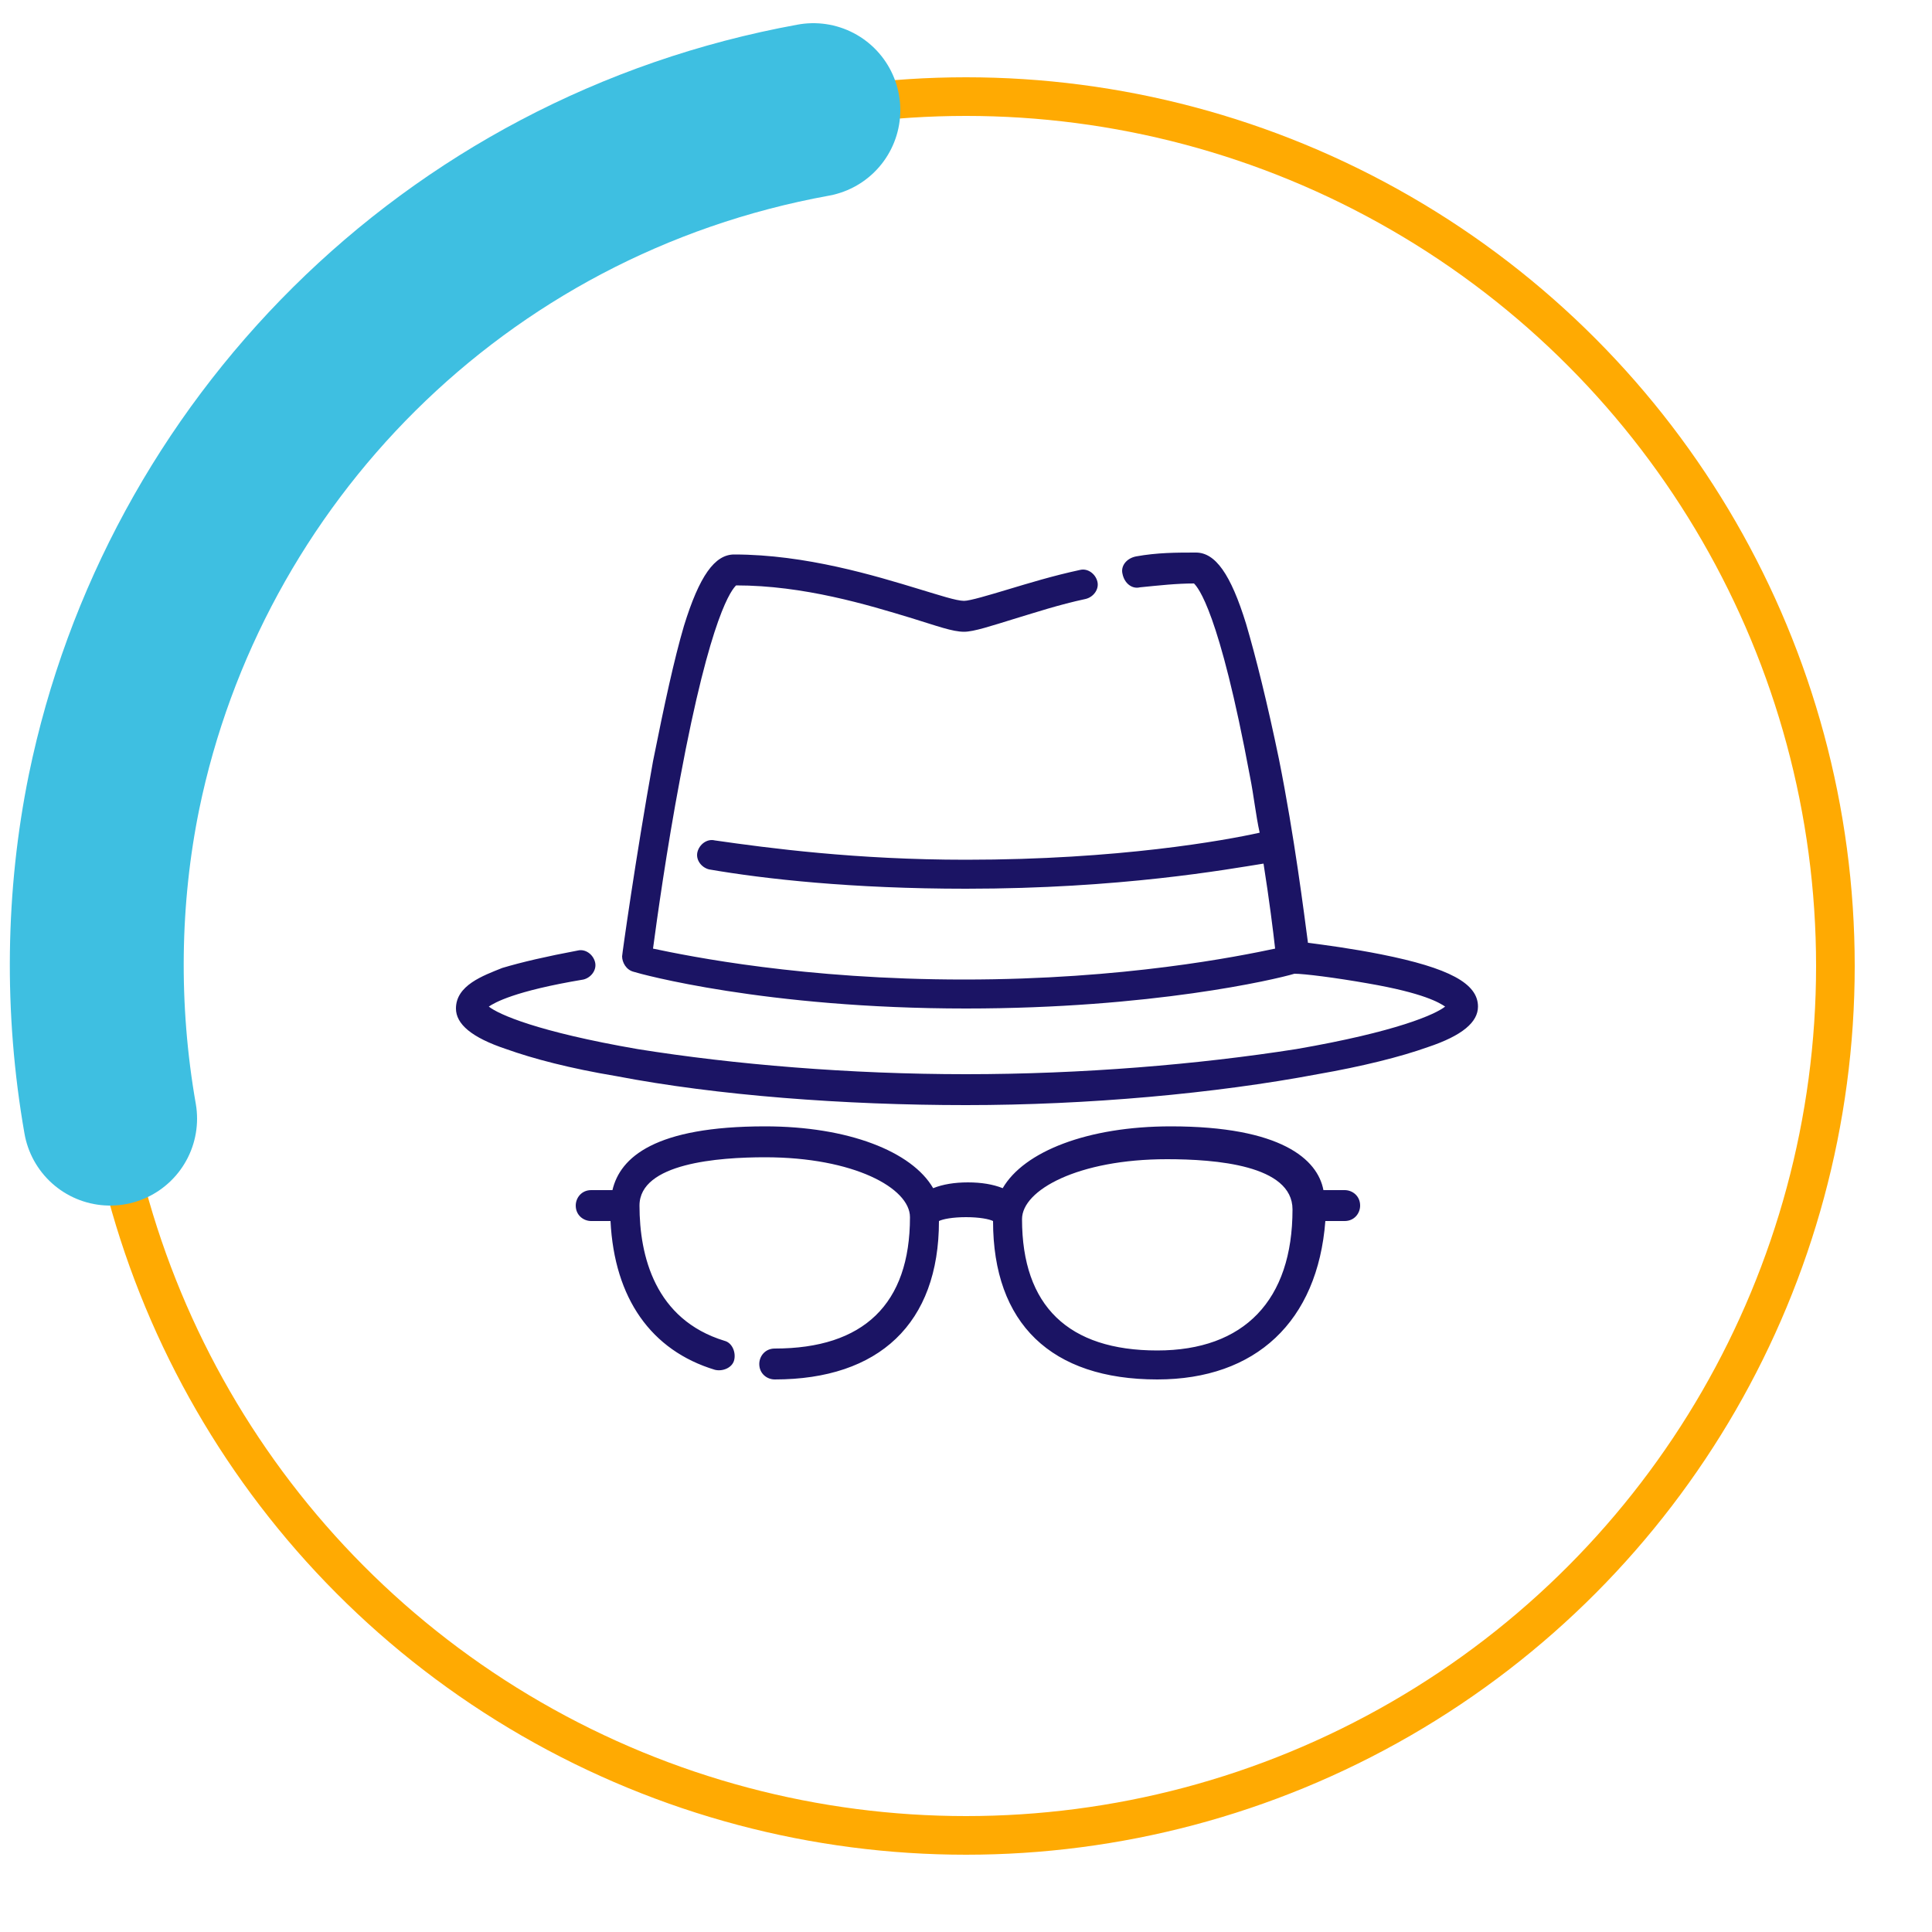
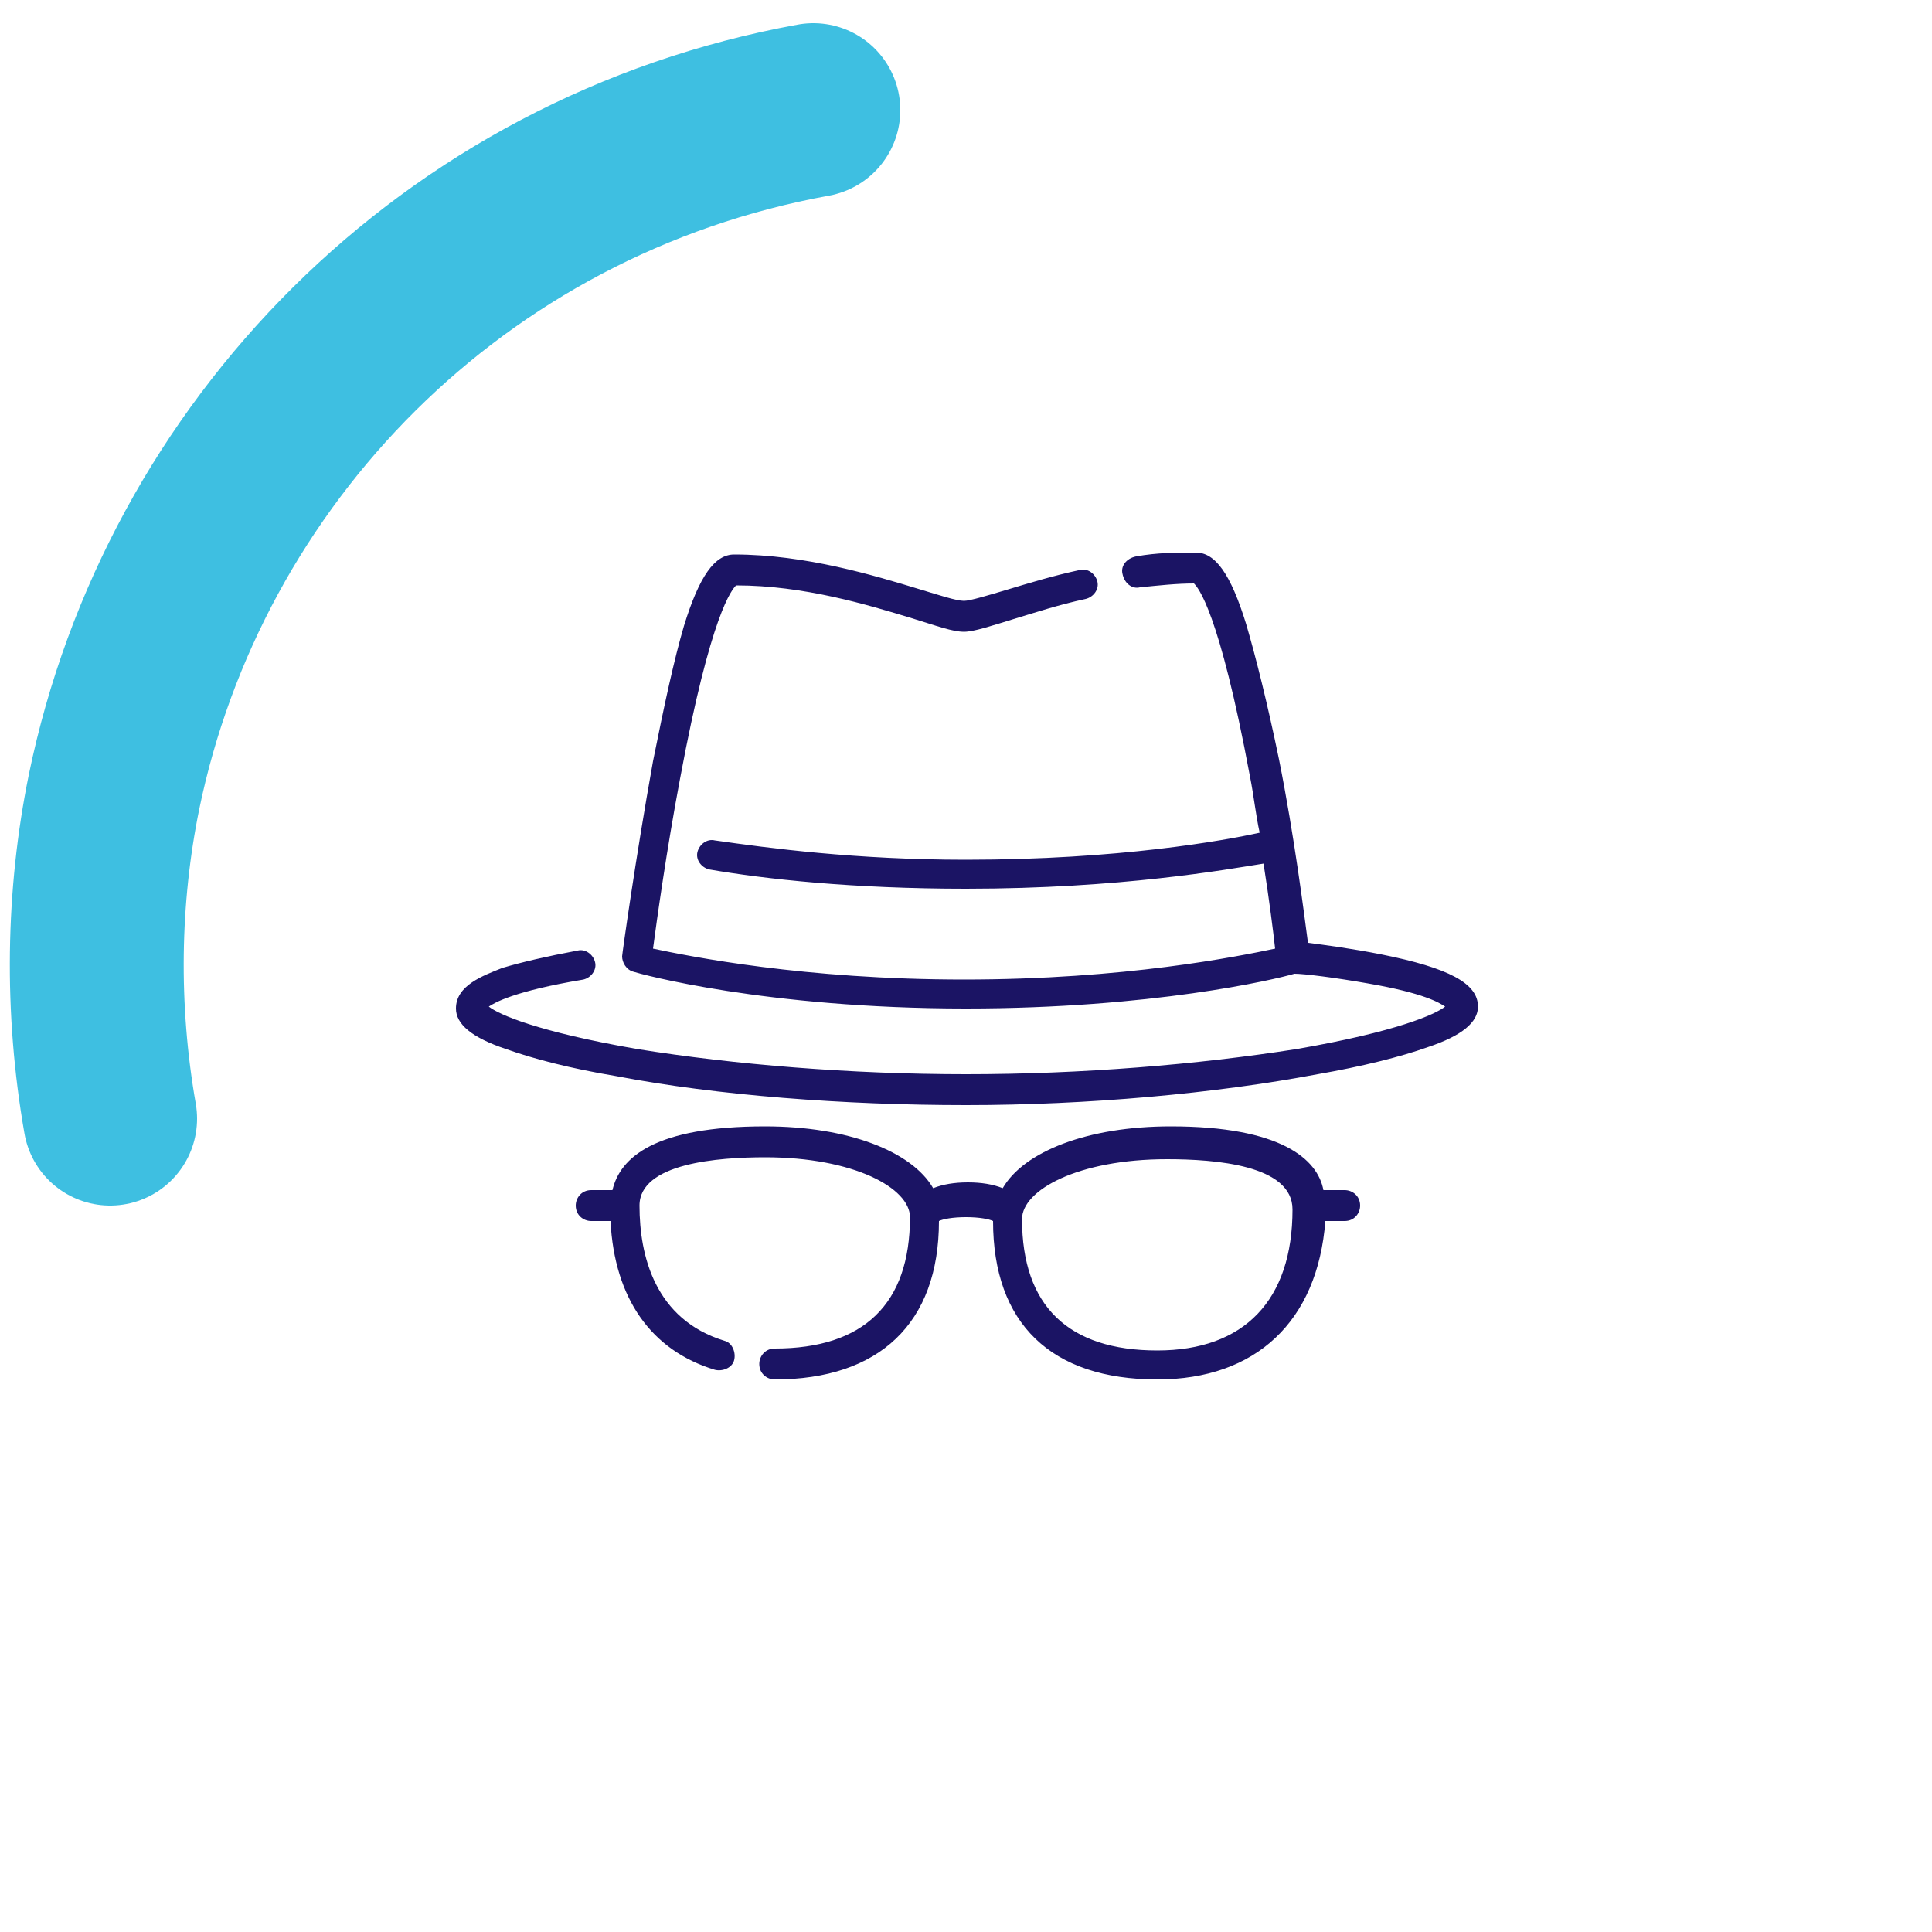
<svg xmlns="http://www.w3.org/2000/svg" version="1.1" id="Capa_1" x="0px" y="0px" viewBox="0 0 100 100" style="enable-background:new 0 0 100 100;" xml:space="preserve">
  <style type="text/css">
	.st0{fill:none;stroke:#FFAA02;stroke-width:2;stroke-miterlimit:10;}
	.st1{fill:none;}
	.st2{fill:none;stroke:#3EBFE1;stroke-width:9;stroke-linecap:round;stroke-linejoin:round;stroke-miterlimit:10;}
	.st3{fill:#1B1464;}
</style>
-   <circle class="st0" cx="50" cy="50" r="45" />
  <g>
    <path class="st1" d="M5.7,57.9c4.4,24.5,27.7,40.7,52.2,36.4s40.7-27.7,36.4-52.2C89.9,17.6,66.5,1.4,42.1,5.7" />
    <path class="st2" d="M42.1,5.7C23.4,9.1,9.5,23.5,5.9,41c-1.1,5.4-1.2,11.2-0.2,16.9" />
  </g>
  <g>
    <path class="st3" d="M59.9,71.4c-5.5,0-8.5-2.9-8.5-8.2c-0.2-0.1-0.7-0.2-1.4-0.2c-0.7,0-1.2,0.1-1.4,0.2c0,5.3-3.1,8.2-8.5,8.2   c-0.4,0-0.8-0.3-0.8-0.8c0-0.4,0.3-0.8,0.8-0.8c4.6,0,7-2.3,7-6.8c0-1.5-2.9-3.1-7.5-3.1c-2.4,0-6.5,0.3-6.5,2.5   c0,2.6,0.8,5.9,4.4,7c0.4,0.1,0.6,0.6,0.5,1c-0.1,0.4-0.6,0.6-1,0.5c-3.3-1-5.2-3.7-5.4-7.7h-1c-0.4,0-0.8-0.3-0.8-0.8   c0-0.4,0.3-0.8,0.8-0.8h1.1c0.4-1.7,2.2-3.3,7.9-3.3c4.3,0,7.6,1.3,8.7,3.2c0.5-0.2,1.1-0.3,1.8-0.3c0.7,0,1.3,0.1,1.8,0.3   c1.1-1.9,4.4-3.2,8.7-3.2c5.7,0,7.6,1.7,7.9,3.3h1.1c0.4,0,0.8,0.3,0.8,0.8c0,0.4-0.3,0.8-0.8,0.8h-1C68.2,68.4,65,71.4,59.9,71.4   L59.9,71.4z M60.4,60c-4.6,0-7.5,1.6-7.5,3.1c0,4.5,2.4,6.8,7,6.8c4.5,0,7-2.6,7-7.3C66.9,60.3,62.9,60,60.4,60L60.4,60z M50,57.2   c-6.3,0-12.9-0.5-18.1-1.5c-2.4-0.4-4.3-0.9-5.7-1.4c-1.8-0.6-2.6-1.3-2.6-2.1c0-1.2,1.4-1.7,2.4-2.1c1-0.3,2.3-0.6,3.9-0.9   c0.4-0.1,0.8,0.2,0.9,0.6c0.1,0.4-0.2,0.8-0.6,0.9c-3.6,0.6-4.6,1.2-4.9,1.4c0.5,0.4,2.5,1.3,7.7,2.2C38,55.1,44,55.6,50,55.6   c6,0,12-0.5,17.1-1.3c5.2-0.9,7.2-1.8,7.7-2.2c-0.3-0.2-1.1-0.7-4-1.2c-1.7-0.3-3.3-0.5-3.8-0.5c-1,0.3-7.4,1.8-17,1.8   c-10.4,0-16.9-1.8-17.2-1.9c-0.4-0.1-0.6-0.5-0.6-0.8c0-0.1,0.7-5.1,1.6-10.1c0.6-3,1.1-5.3,1.6-7c0.8-2.6,1.6-3.7,2.6-3.7   c3.7,0,7.3,1.1,9.6,1.8c1,0.3,1.9,0.6,2.3,0.6c0.3,0,1.3-0.3,2.3-0.6c1-0.3,2.3-0.7,3.7-1c0.4-0.1,0.8,0.2,0.9,0.6   c0.1,0.4-0.2,0.8-0.6,0.9c-1.4,0.3-2.6,0.7-3.6,1c-1.3,0.4-2.2,0.7-2.7,0.7c-0.6,0-1.4-0.3-2.7-0.7c-2.3-0.7-5.6-1.7-9.1-1.7   c-0.2,0.2-1.3,1.4-2.9,10c-0.7,3.7-1.2,7.3-1.4,8.8c1.9,0.4,7.8,1.6,16.1,1.6c8.3,0,14.2-1.2,16.1-1.6c-0.1-0.9-0.3-2.5-0.6-4.4   C63.5,45,58,46,50,46c-5.9,0-10.4-0.5-13.3-1c-0.4-0.1-0.7-0.5-0.6-0.9c0.1-0.4,0.5-0.7,0.9-0.6c2.8,0.4,7.3,1,13,1   c7.9,0,13.4-1,15.2-1.4c-0.2-0.9-0.3-1.9-0.5-2.9c-1.6-8.6-2.7-9.8-2.9-10c-0.9,0-1.8,0.1-2.8,0.2c-0.4,0.1-0.8-0.2-0.9-0.7   c-0.1-0.4,0.2-0.8,0.7-0.9c1.1-0.2,2.1-0.2,3.1-0.2c1,0,1.8,1.1,2.6,3.7c0.5,1.7,1.1,4.1,1.7,7c0.8,4,1.3,8,1.5,9.5   c0.8,0.1,2.3,0.3,3.8,0.6c3.5,0.7,5,1.5,5,2.7c0,0.8-0.8,1.5-2.6,2.1c-1.4,0.5-3.4,1-5.7,1.4C62.9,56.6,56.3,57.2,50,57.2L50,57.2z    M50,57.2" />
  </g>
</svg>